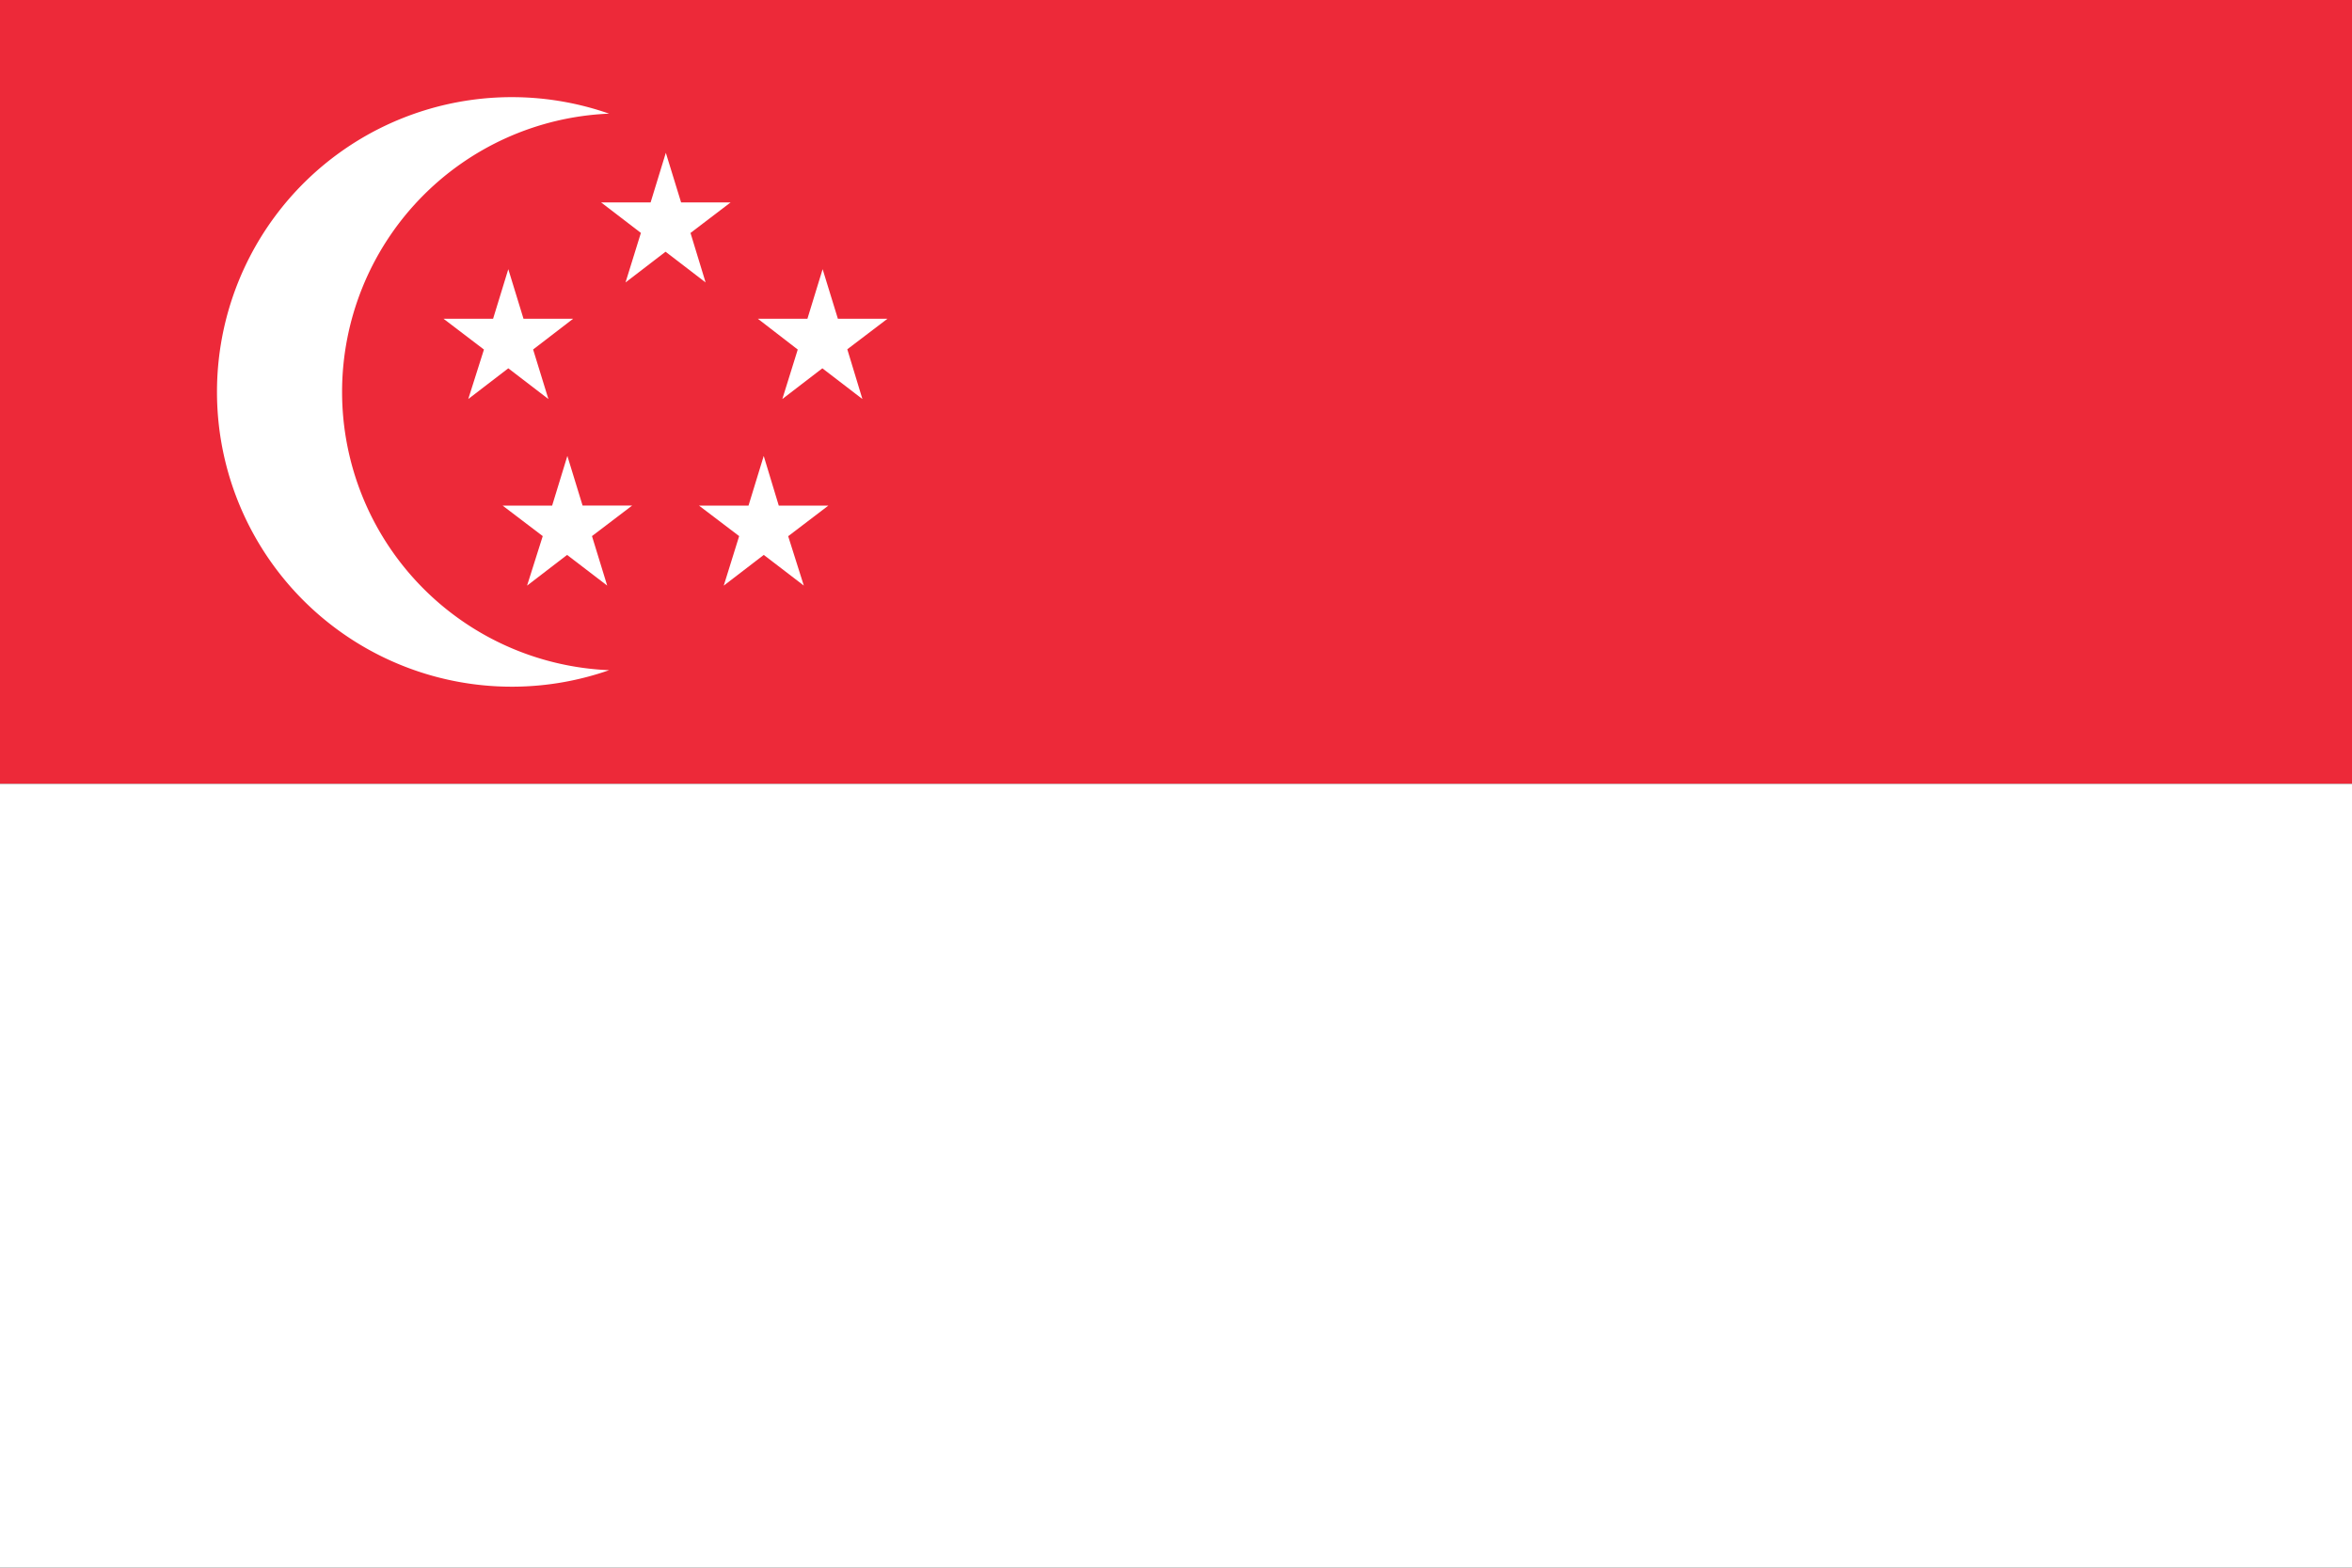
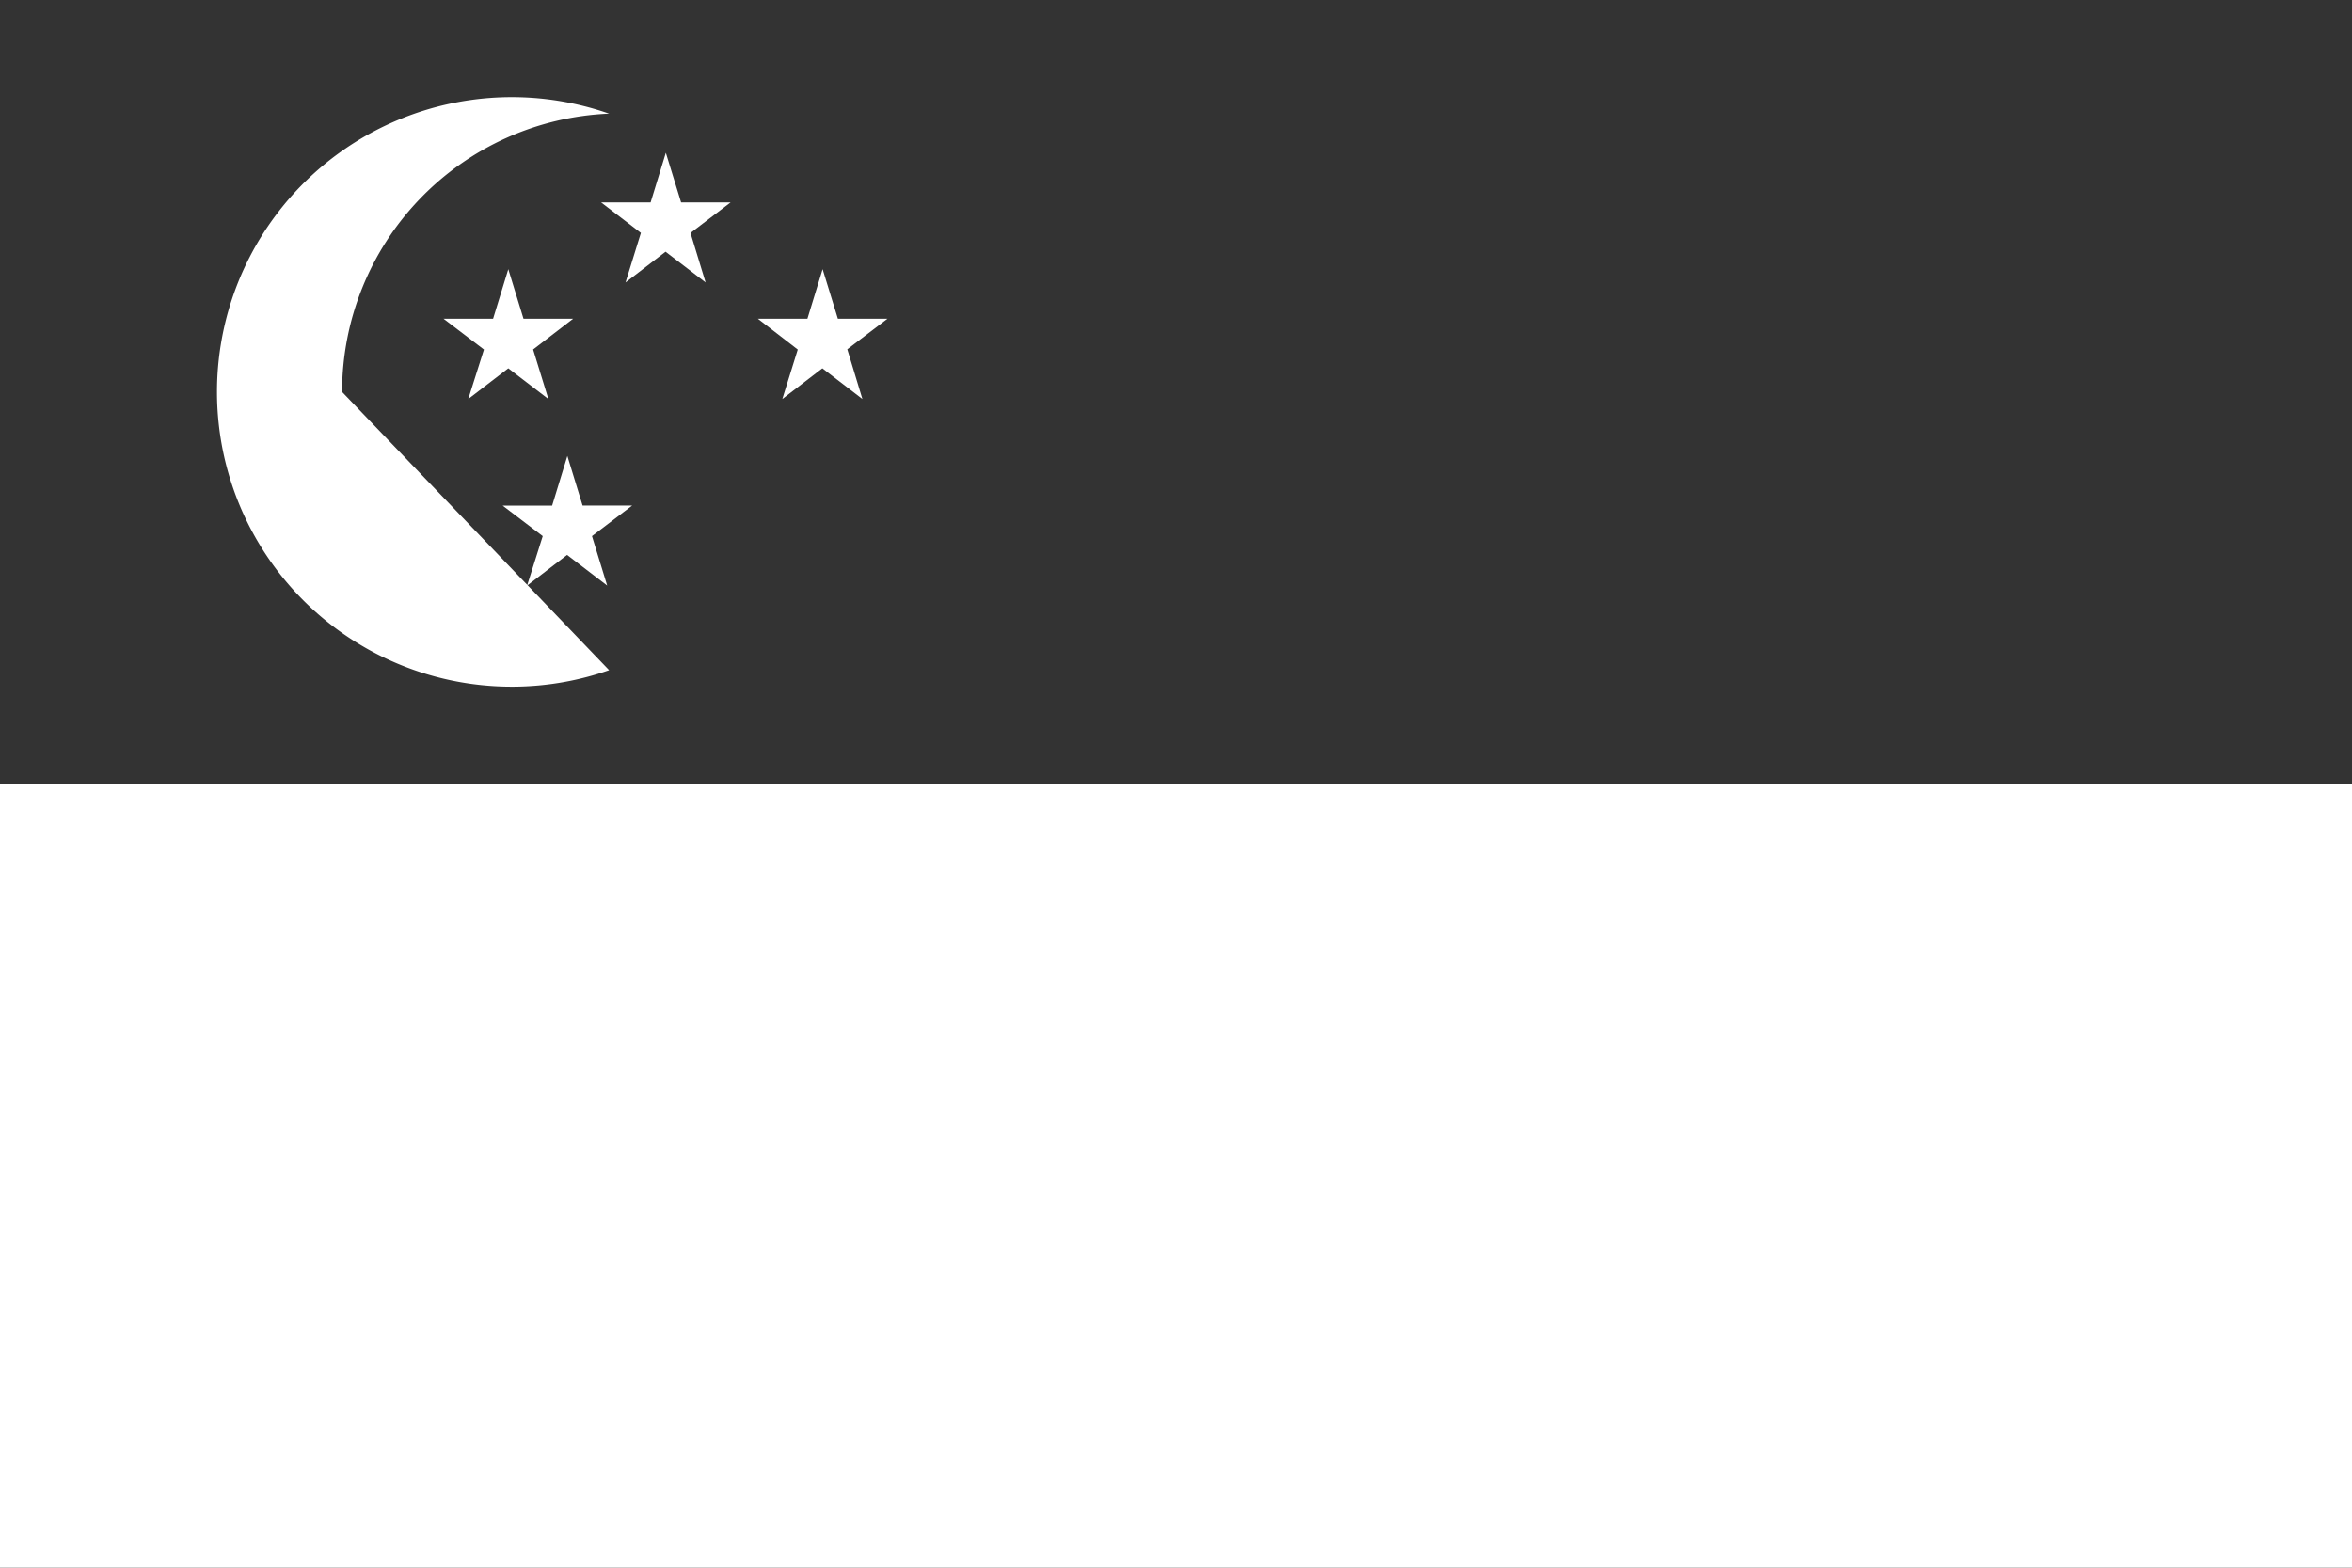
<svg xmlns="http://www.w3.org/2000/svg" viewBox="0 0 450 300">
  <rect x="0" y="0" width="450" height="300" fill="#333333" stroke="none" />
  <defs>
    <style>.cls-1{fill:#ed2939;}.cls-2{fill:#fff;}</style>
  </defs>
  <g id="Laag_2" data-name="Laag 2">
    <g id="_ÎÓÈ_1" data-name="—ÎÓÈ_1">
-       <rect class="cls-1" width="450" height="150" />
      <rect class="cls-2" y="150" width="450" height="150" />
-       <path class="cls-2" d="M65.45,75a53.3,53.3,0,0,1,51.09-53.25,56.41,56.41,0,1,0,0,106.5A53.3,53.3,0,0,1,65.45,75Z" />
+       <path class="cls-2" d="M65.45,75a53.3,53.3,0,0,1,51.09-53.25,56.41,56.41,0,1,0,0,106.5Z" />
      <path id="star" class="cls-2" d="M104.92,76.36l-7.67-5.88-7.66,5.88,3-9.47L84.86,61l9.48,0,2.91-9.49,2.91,9.49,9.49,0L102,66.88Z" />
      <path id="star-2" data-name="star" class="cls-2" d="M165,76.36l-7.66-5.88-7.66,5.88,2.95-9.47L145,61l9.48,0,2.91-9.49,2.92,9.49,9.48,0-7.68,5.84Z" />
      <path id="star-3" data-name="star" class="cls-2" d="M135,54.05l-7.66-5.88-7.66,5.88,2.94-9.48L115,38.73l9.48,0,2.91-9.49,2.92,9.49,9.48,0-7.68,5.85Z" />
      <path id="star-4" data-name="star" class="cls-2" d="M116.17,112.06l-7.67-5.87-7.66,5.88,3-9.48-7.68-5.84,9.48,0,2.91-9.5,2.91,9.49,9.49,0-7.69,5.85Z" />
-       <path id="star-5" data-name="star" class="cls-2" d="M153.79,112.06l-7.66-5.87-7.66,5.88,2.95-9.48-7.69-5.84,9.48,0,2.91-9.5L149,96.76l9.48,0-7.68,5.85Z" />
    </g>
  </g>
</svg>